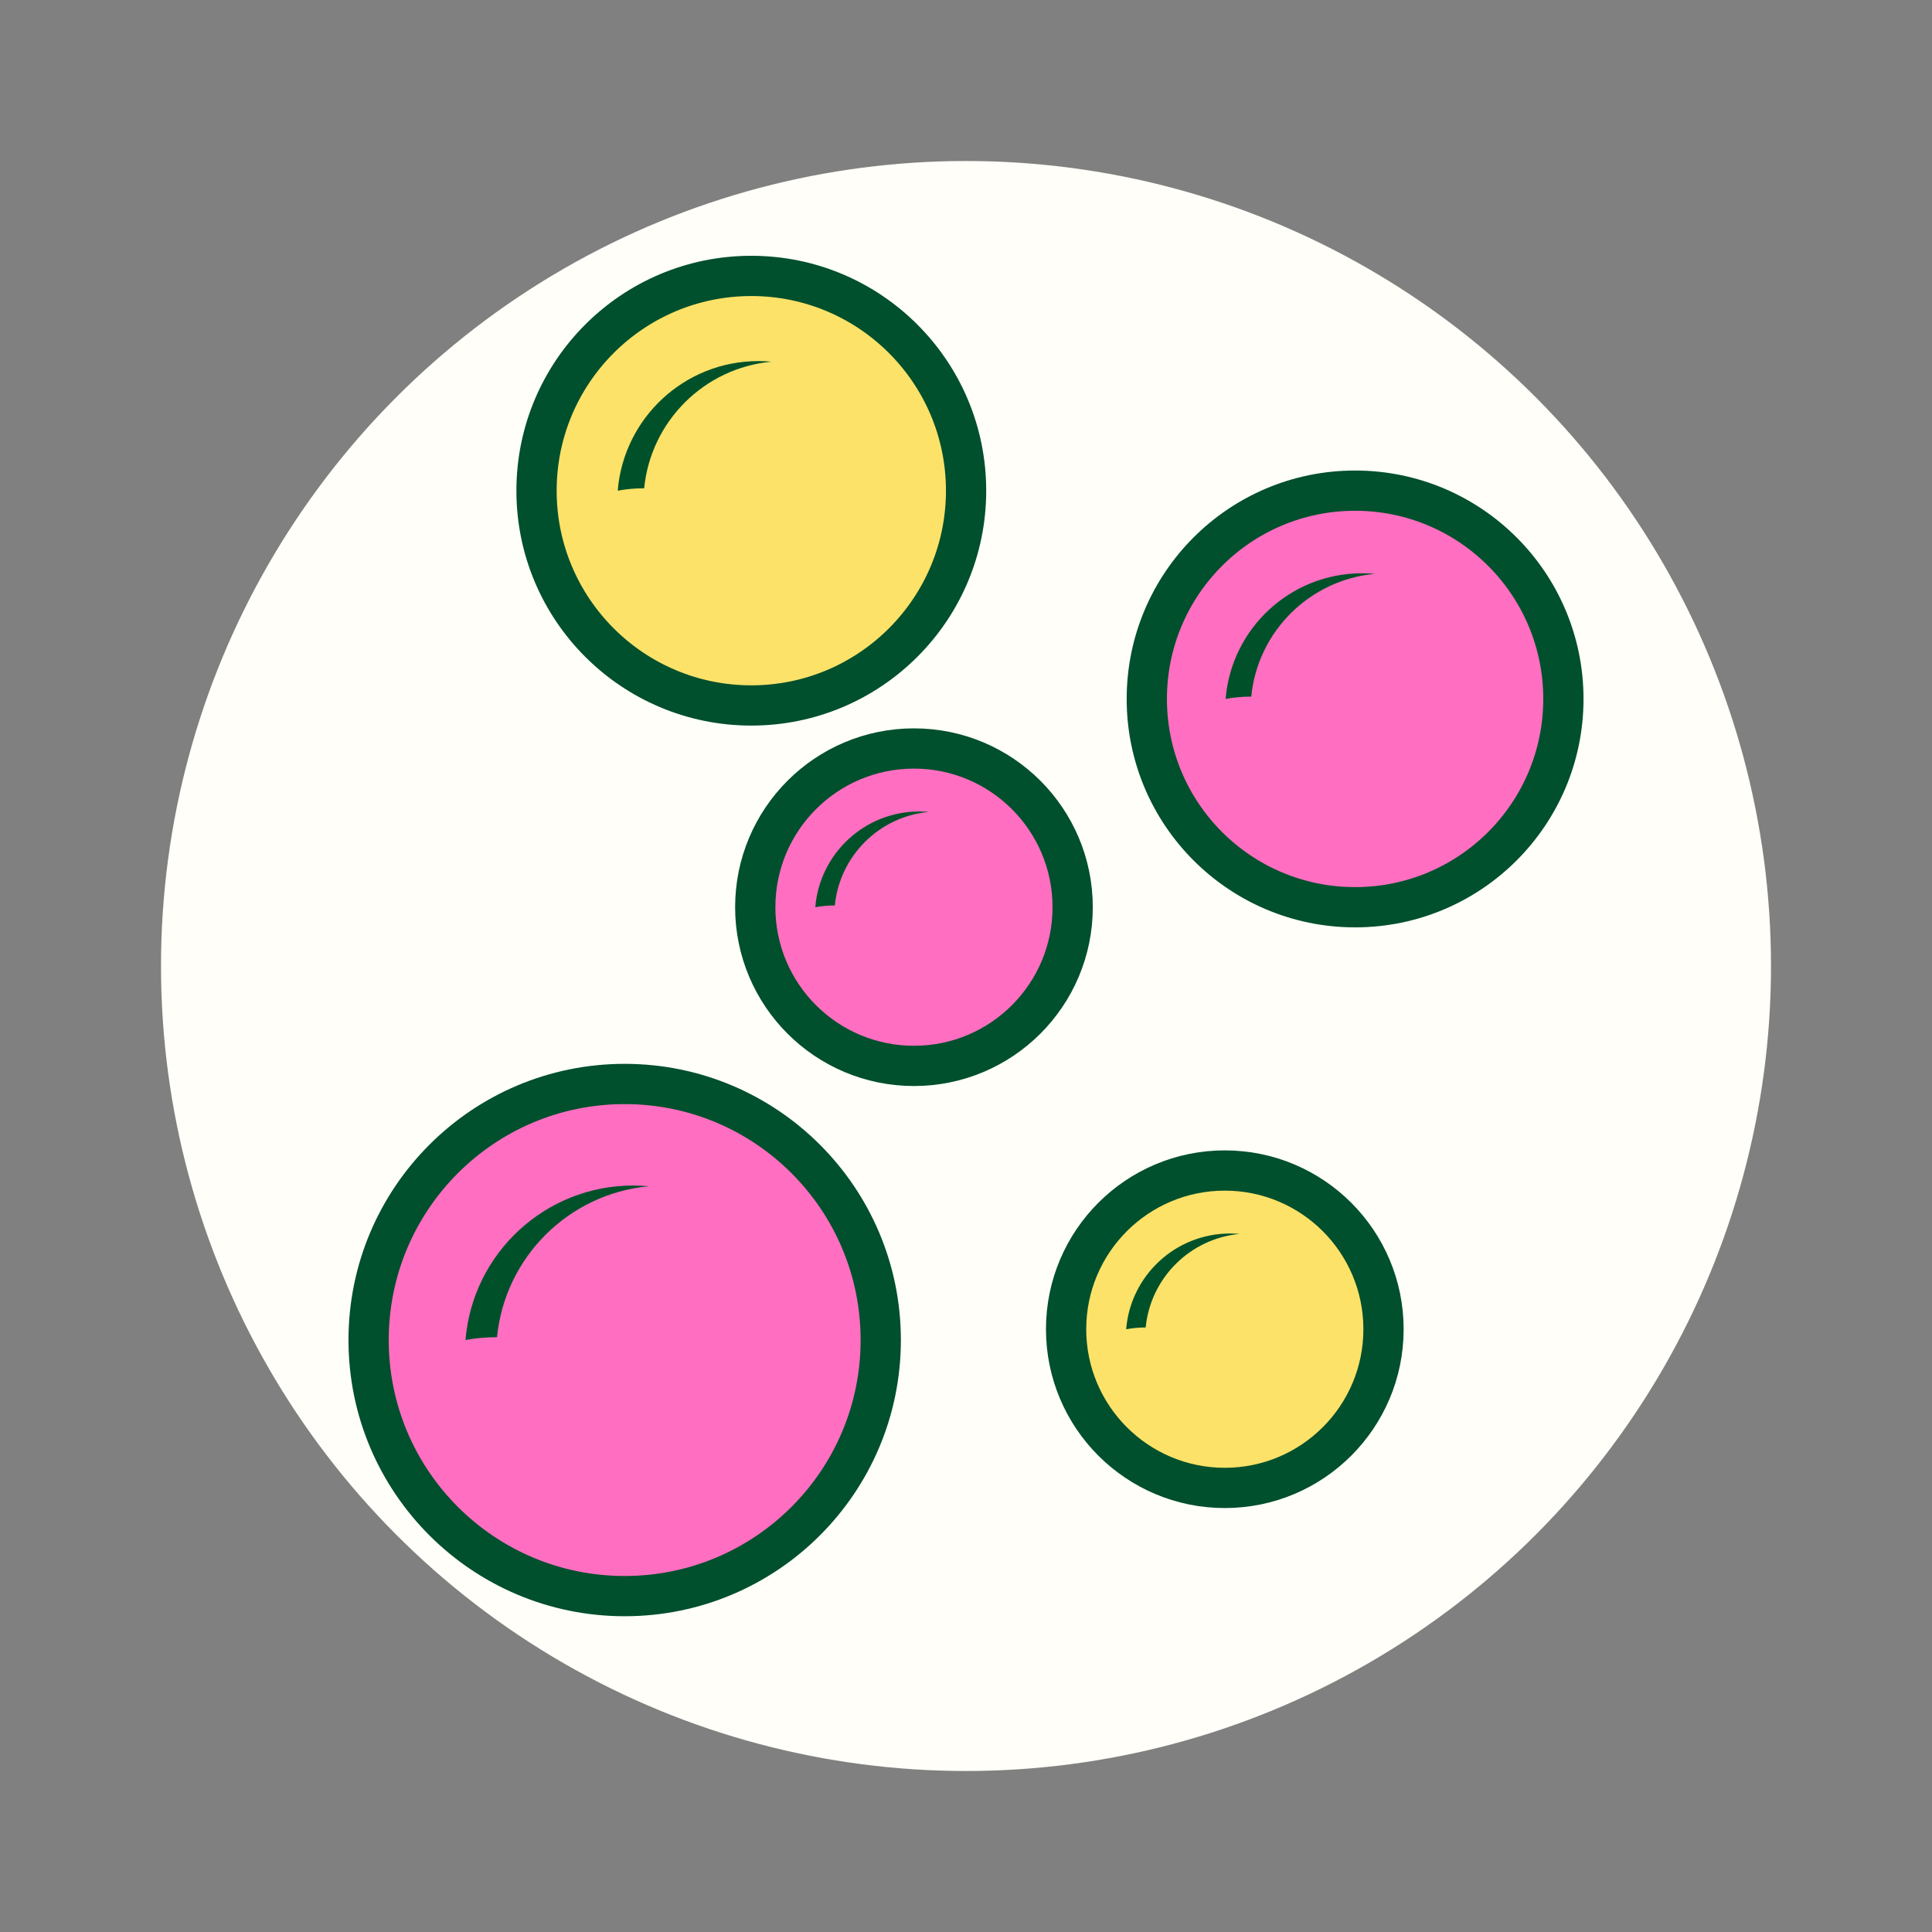
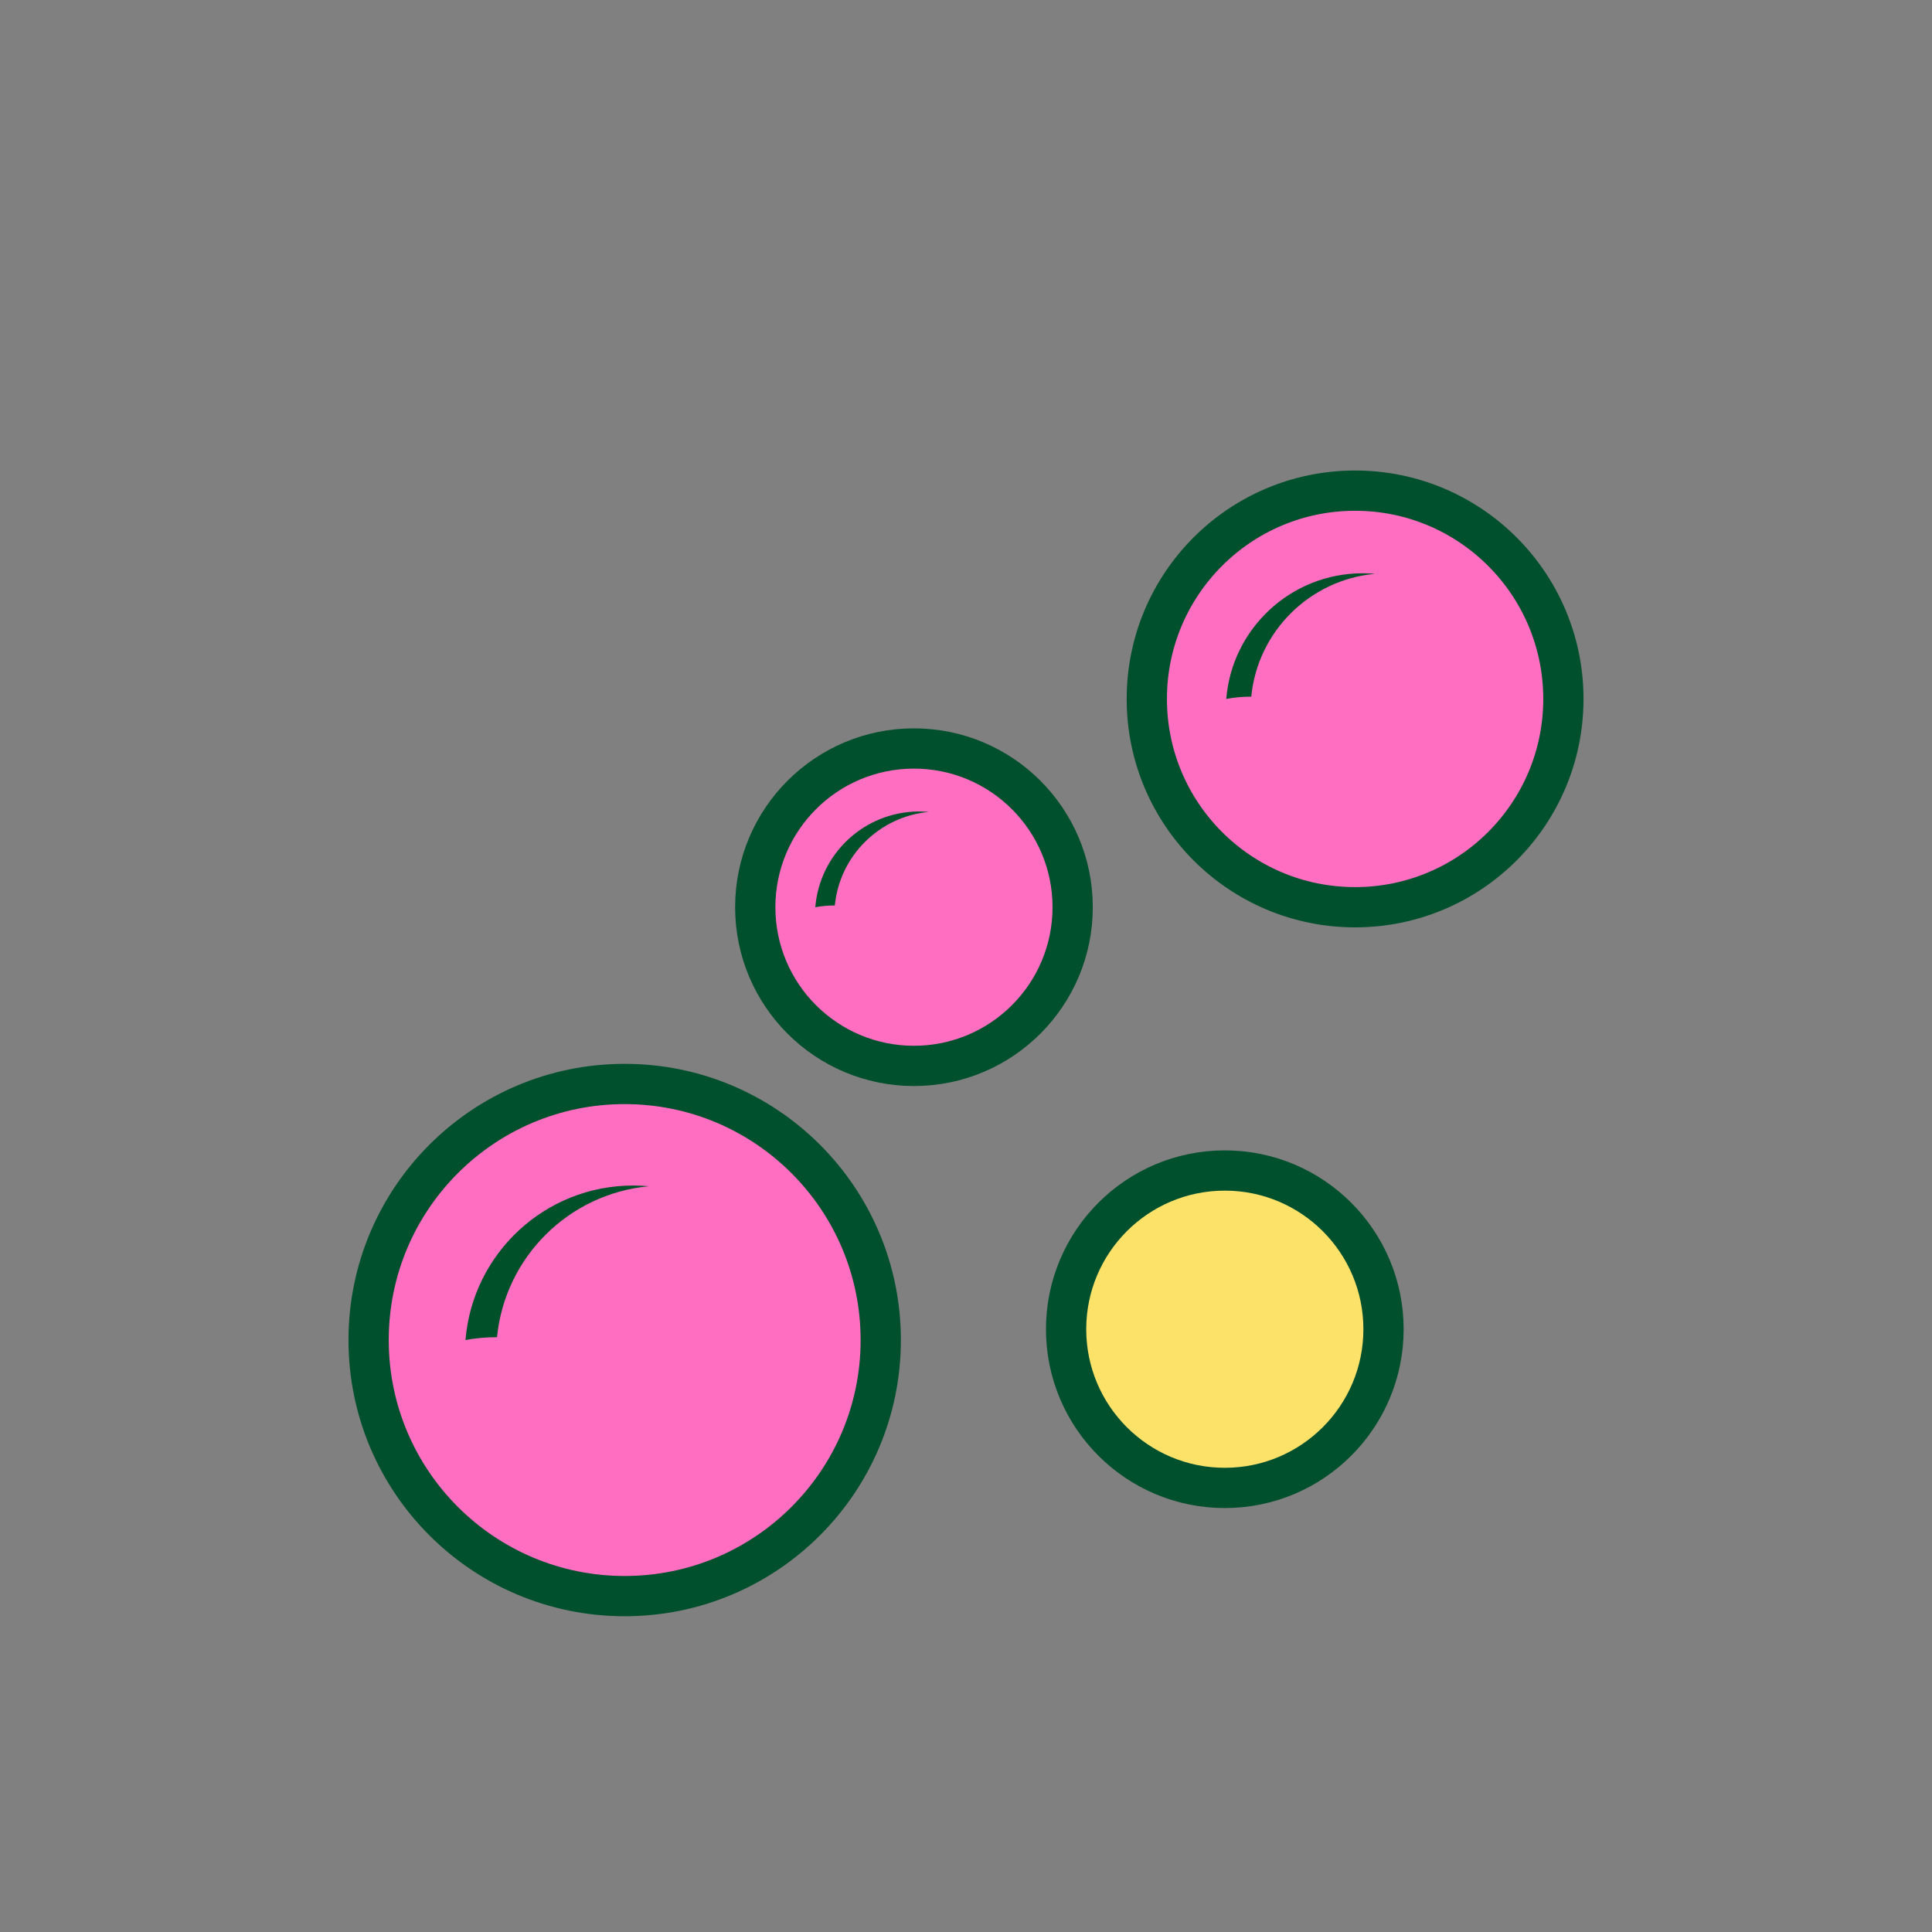
<svg xmlns="http://www.w3.org/2000/svg" viewBox="0 0 48 48" height="48" width="48" data-name="Layer 1" id="a">
  <rect x="0" y="0" width="48" height="48" fill="#808080" stroke="none" />
-   <circle fill="#fffef8" r="20" cy="24" cx="24" />
  <circle stroke-miterlimit="10" stroke="#004f2d" fill="#ff6ec0" r="6.362" cy="33.293" cx="15.52" />
  <path fill="#00512a" d="M16.122,29.472c-1.992.184-3.579,1.763-3.774,3.751h-.02c-.26,0-.516.023-.763.07.175-2.149,1.973-3.839,4.168-3.839.131,0,.261.006.389.018Z" />
  <circle stroke-miterlimit="10" stroke="#004f2d" fill="#ff6ec0" r="5.175" cy="17.365" cx="33.667" />
-   <path fill="#00512a" d="M34.157,14.257c-1.62.15-2.912,1.434-3.07,3.051h-.016c-.212,0-.42.019-.621.057.142-1.748,1.605-3.122,3.39-3.122.107,0,.213.005.317.014Z" />
+   <path fill="#00512a" d="M34.157,14.257c-1.62.15-2.912,1.434-3.07,3.051c-.212,0-.42.019-.621.057.142-1.748,1.605-3.122,3.39-3.122.107,0,.213.005.317.014Z" />
  <circle stroke-miterlimit="10" stroke="#004f2d" fill="#ff6ec0" r="3.943" cy="22.539" cx="22.707" />
  <path fill="#00512a" d="M23.08,20.171c-1.235.114-2.219,1.093-2.339,2.325h-.012c-.161,0-.32.015-.473.044.108-1.332,1.223-2.379,2.584-2.379.081,0,.162.004.241.011Z" />
  <circle stroke-linejoin="round" stroke-linecap="round" stroke="#004f2d" fill="#fce268" r="3.943" cy="33.024" cx="30.43" />
-   <path fill="#00512a" d="M30.803,30.656c-1.235.114-2.219,1.093-2.339,2.325h-.012c-.161,0-.32.015-.473.044.108-1.332,1.223-2.379,2.584-2.379.081,0,.162.004.241.011Z" />
-   <circle stroke-linejoin="round" stroke-linecap="round" stroke="#004f2d" fill="#fce268" r="5.336" cy="12.191" cx="18.666" />
-   <path fill="#00512a" d="M19.17,8.986c-1.671.154-3.002,1.479-3.166,3.146h-.017c-.218,0-.433.02-.64.059.147-1.803,1.655-3.22,3.496-3.22.11,0,.219.005.327.015Z" />
</svg>